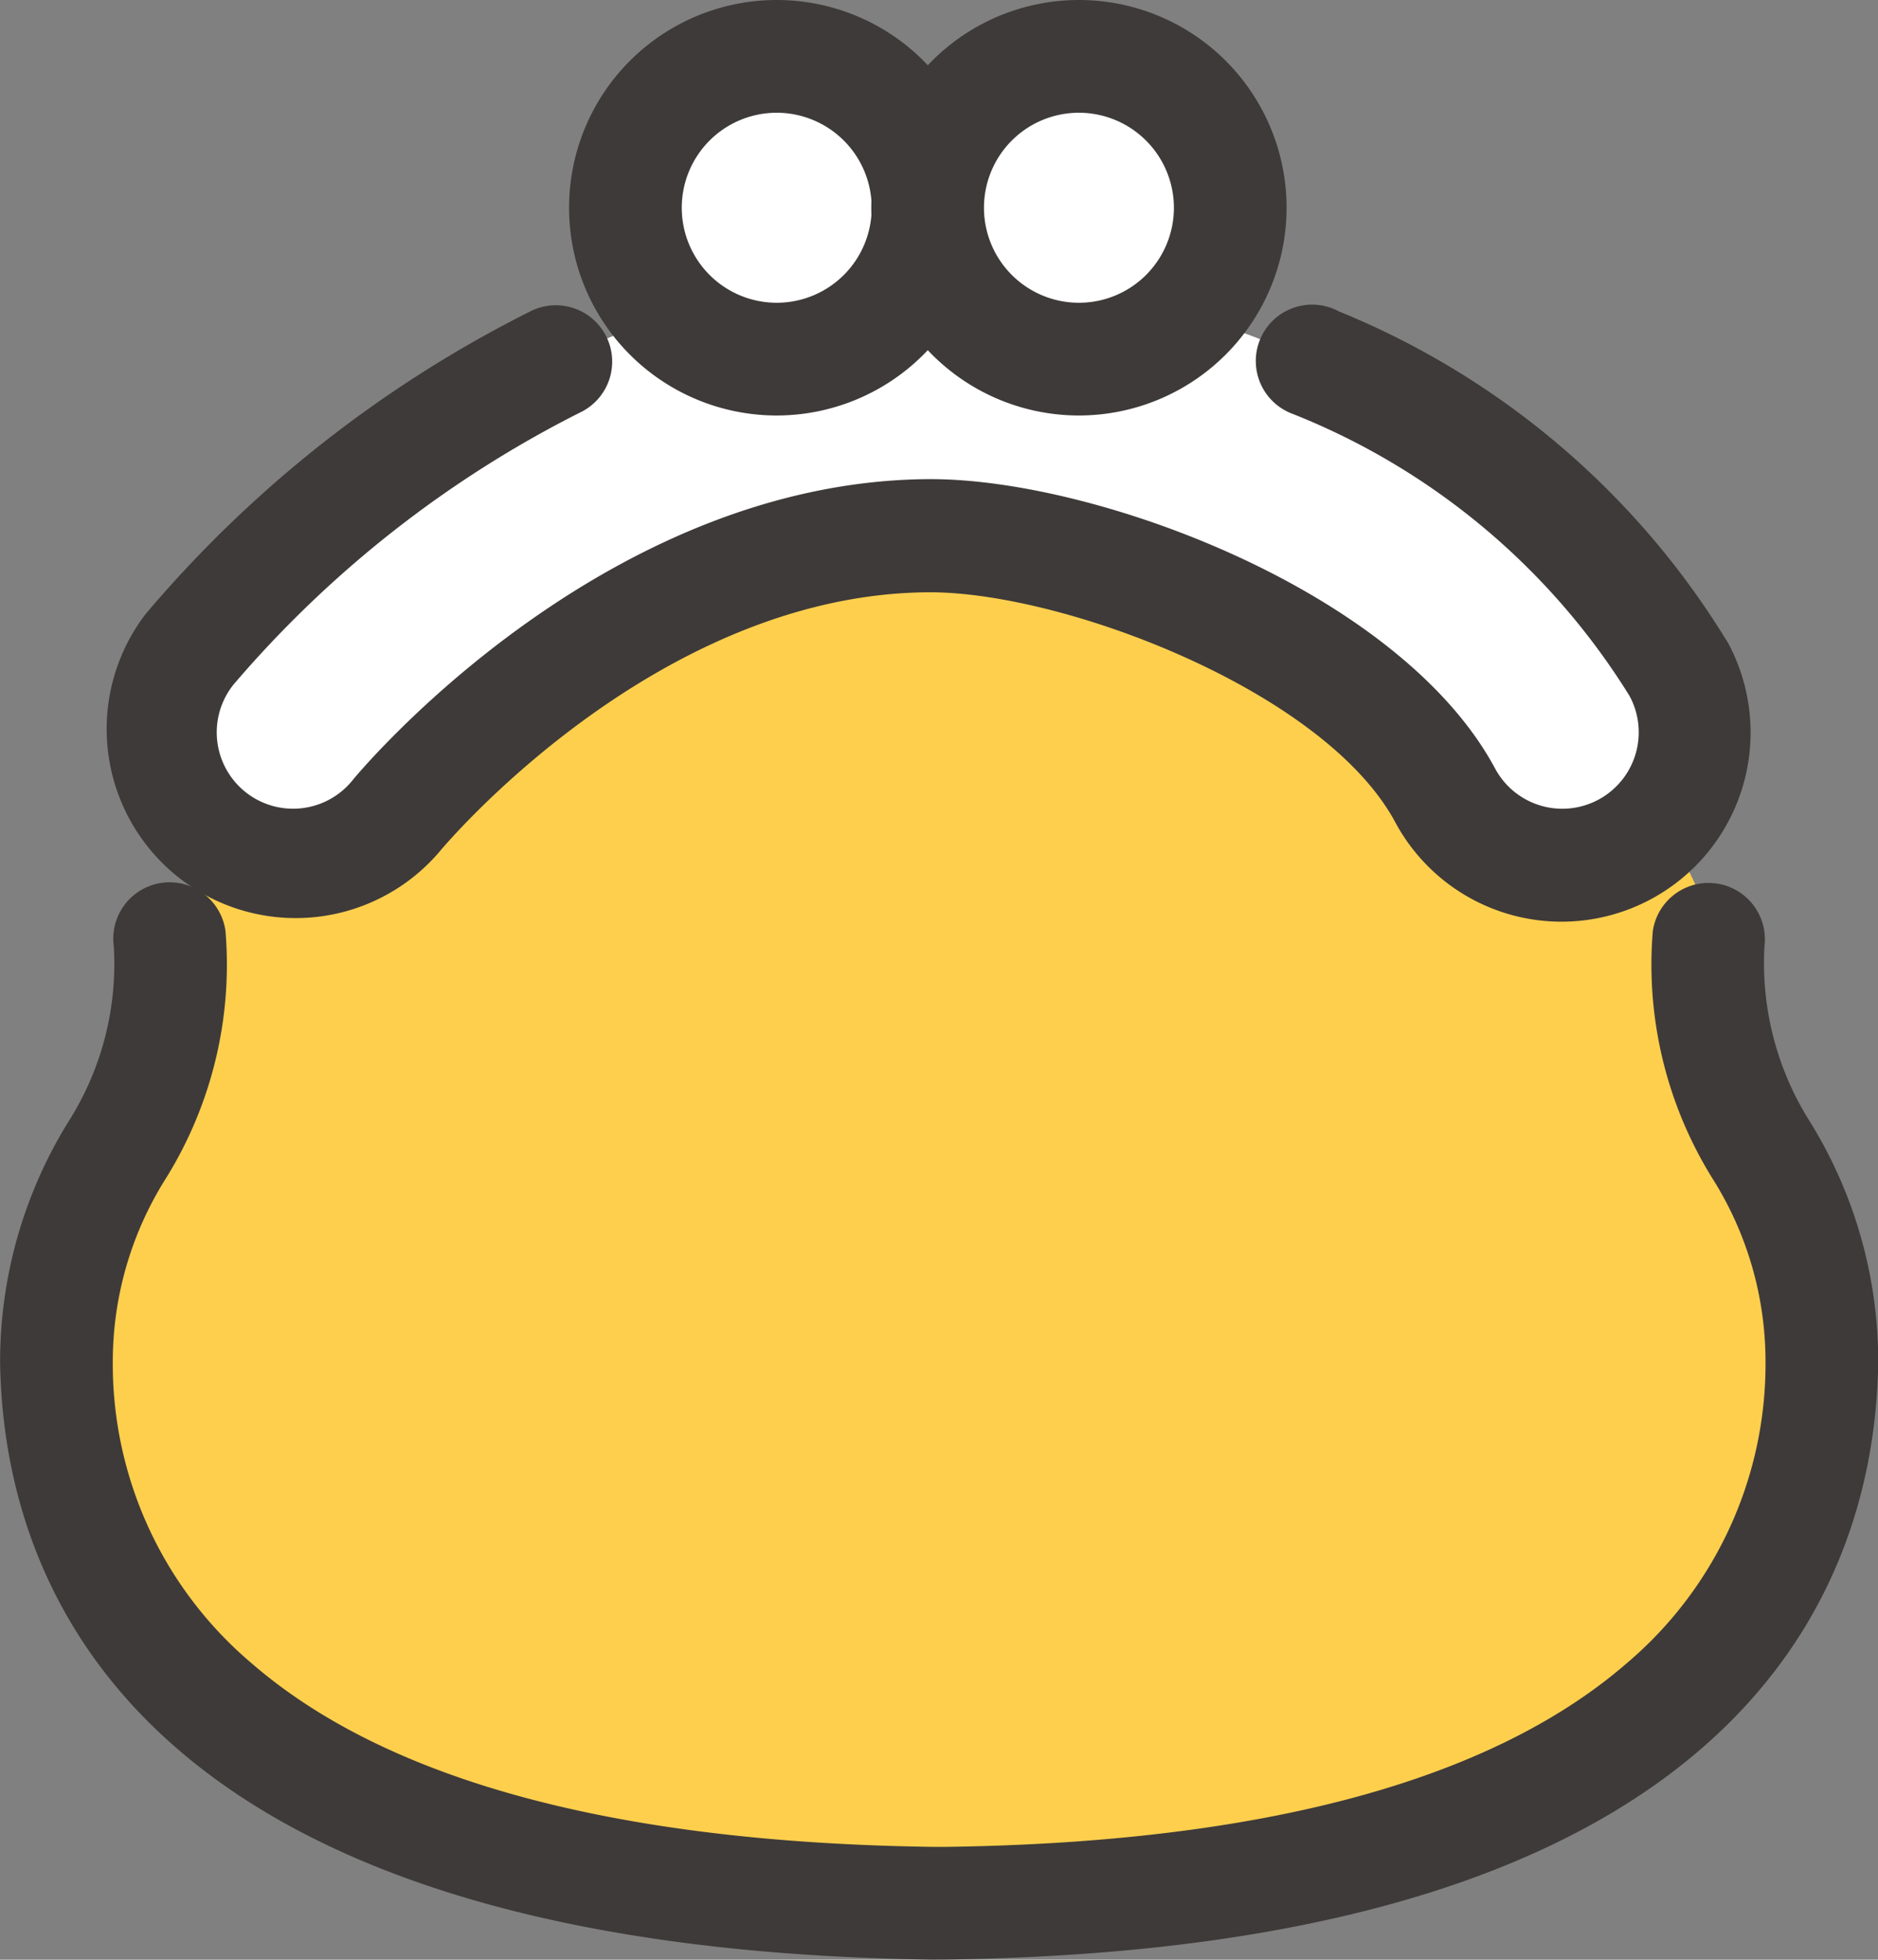
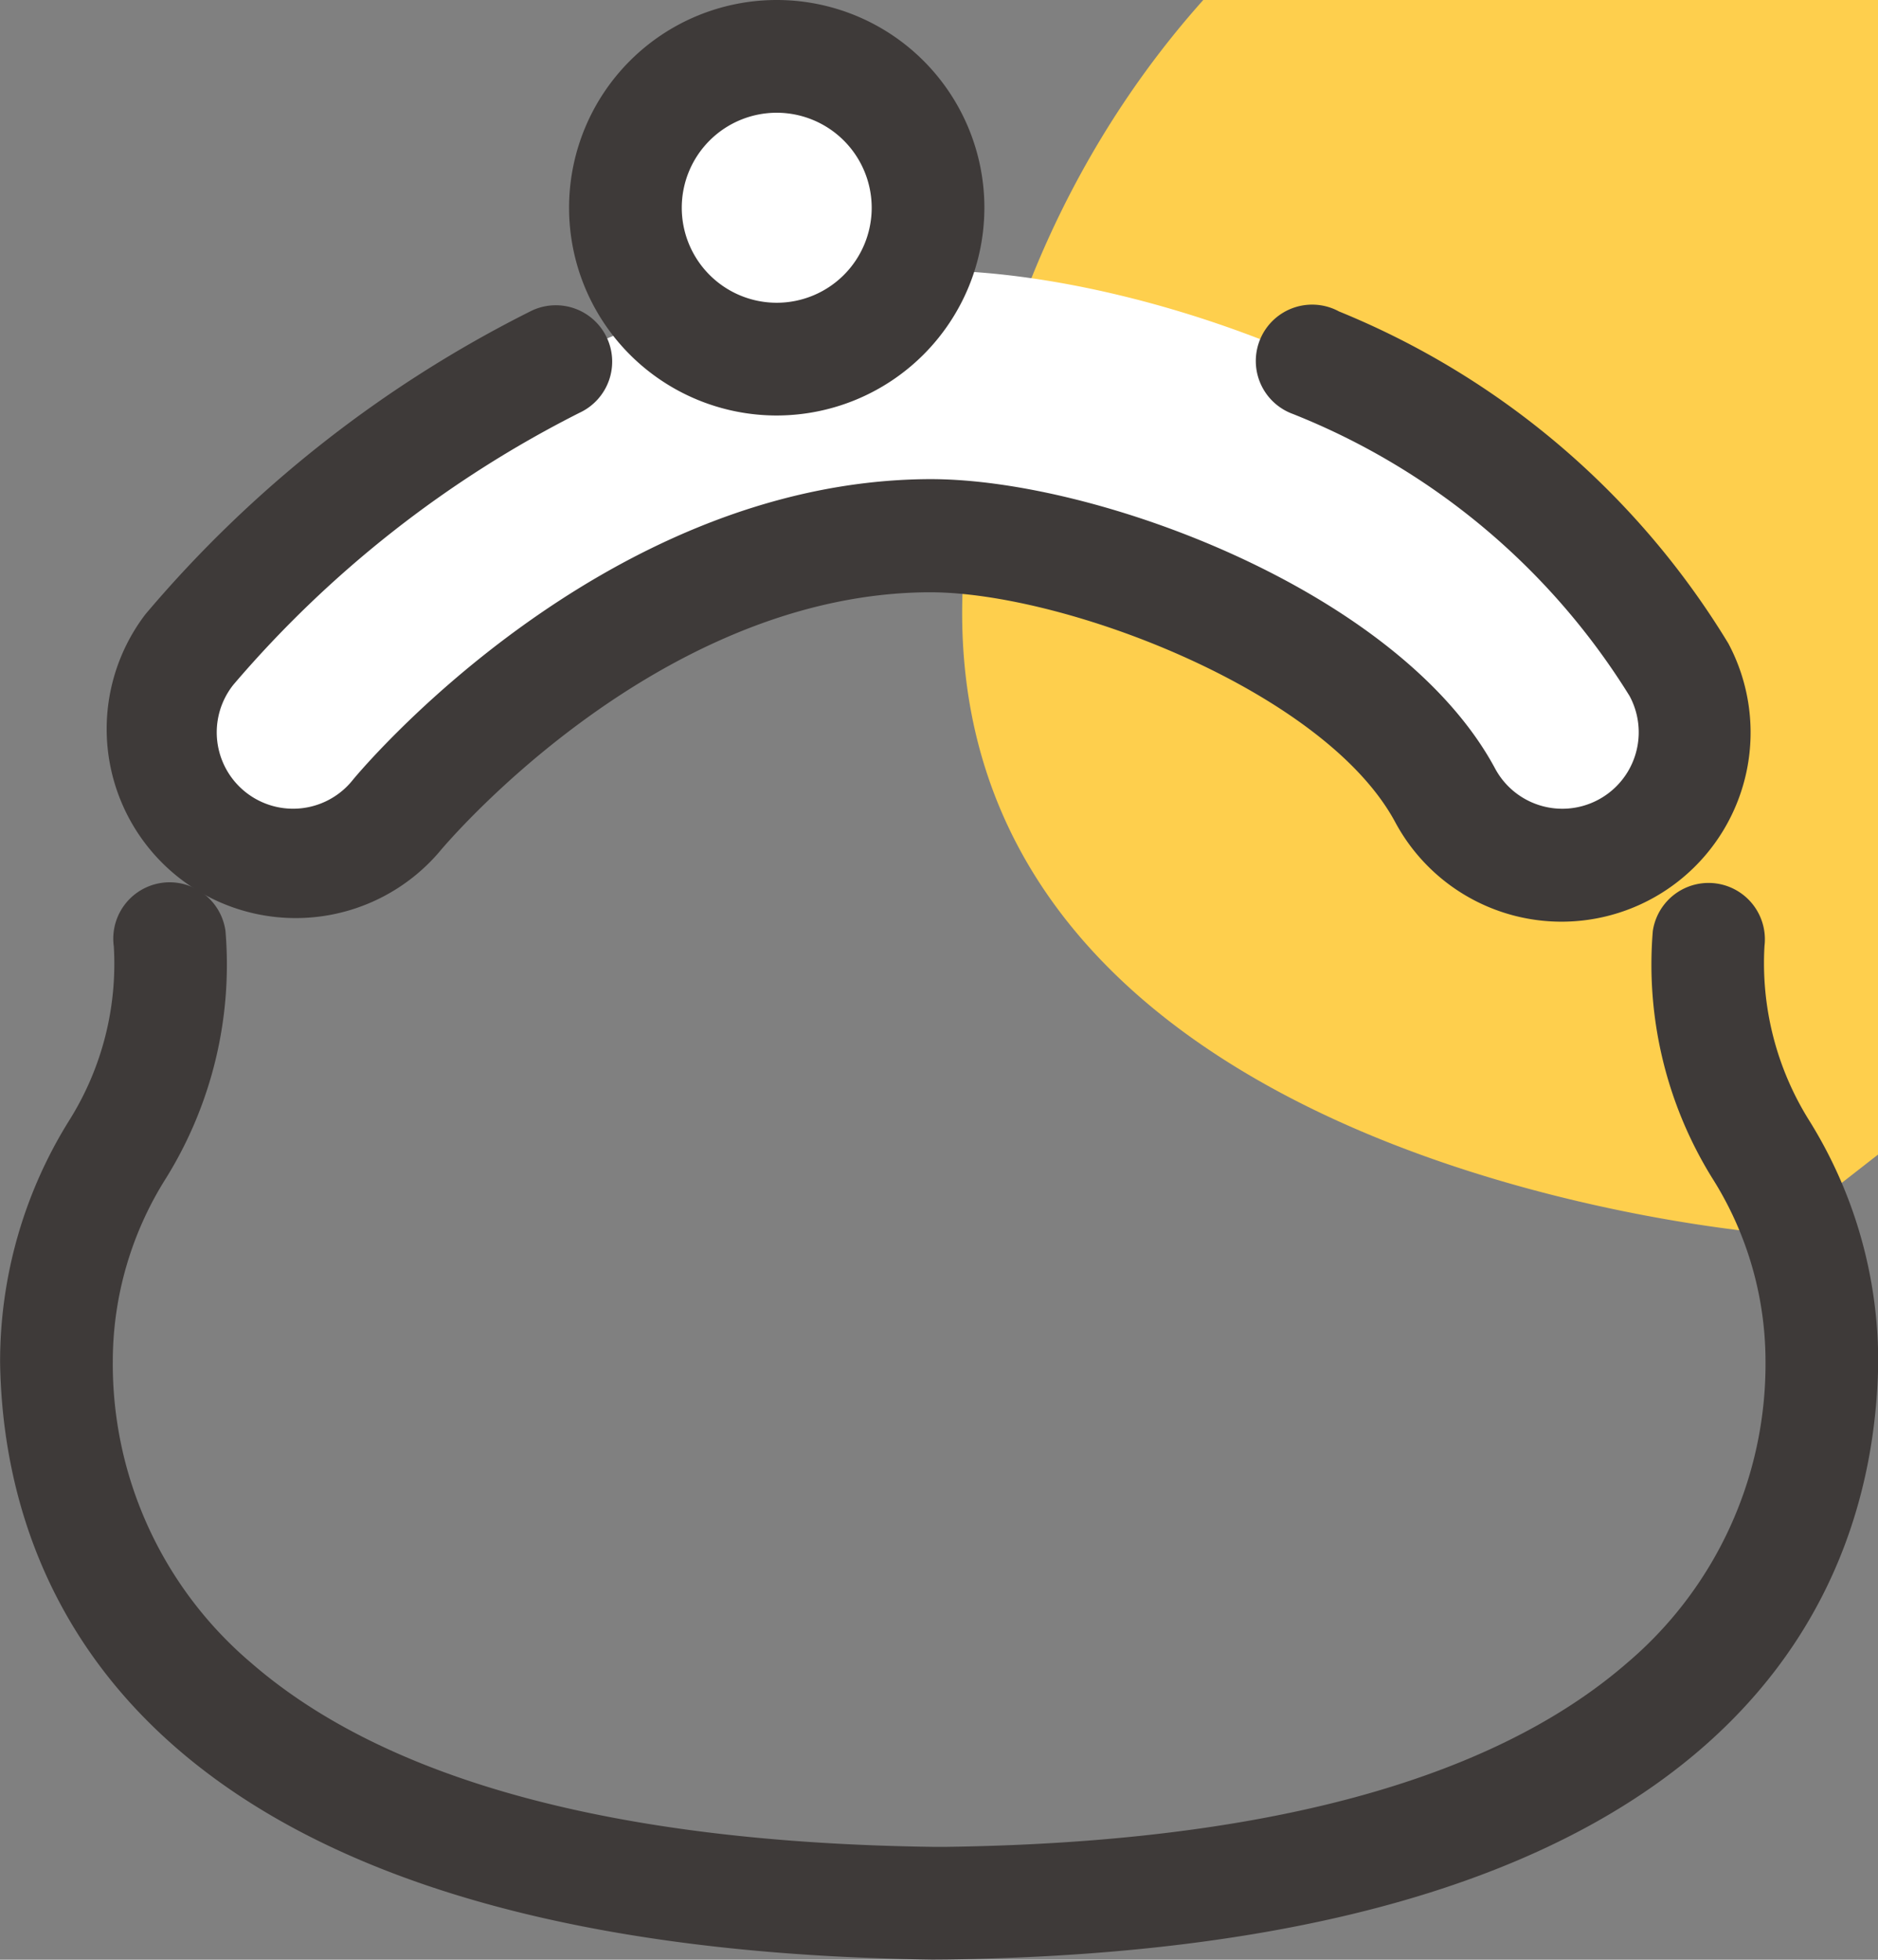
<svg xmlns="http://www.w3.org/2000/svg" width="18.332" height="19.121" viewBox="0 0 18.332 19.121">
  <rect x="0" y="0" width="18.332" height="19.121" fill="#808080" stroke="none" />
  <defs>
    <clipPath id="clip-path">
      <rect id="Rectangle_329" data-name="Rectangle 329" width="18.332" height="19.121" fill="none" />
    </clipPath>
  </defs>
  <g id="Group_280" data-name="Group 280" transform="translate(0 -4)">
    <g id="Group_279" data-name="Group 279" transform="translate(0 4)" clip-path="url(#clip-path)">
-       <path id="Path_585" data-name="Path 585" d="M27.191,50.328c.031,6.225-3.877,6.53-8.38,6.53s-8.394-.6-7.926-6.53c.34-4.314,3.65-8.178,8.153-8.178a8.3,8.3,0,0,1,8.153,8.178" transform="translate(-9.854 -38.287)" fill="#fecf4d" />
+       <path id="Path_585" data-name="Path 585" d="M27.191,50.328s-8.394-.6-7.926-6.53c.34-4.314,3.65-8.178,8.153-8.178a8.3,8.3,0,0,1,8.153,8.178" transform="translate(-9.854 -38.287)" fill="#fecf4d" />
      <path id="Path_586" data-name="Path 586" d="M30.764,34.587a1.3,1.3,0,0,1-1.142-.682c-.794-1.477-3.541-2.534-5.024-2.534h-.021c-2.963.02-5.173,2.705-5.195,2.732a1.3,1.3,0,0,1-2.021-1.621c.12-.15,2.984-3.673,7.2-3.7H24.6c2.2,0,5.936,1.345,7.308,3.9a1.3,1.3,0,0,1-1.14,1.909" transform="translate(-15.514 -26.143)" fill="#fff" />
      <path id="Path_587" data-name="Path 587" d="M69.523,7.477A1.477,1.477,0,1,1,68.046,6a1.477,1.477,0,0,1,1.477,1.477" transform="translate(-60.468 -5.45)" fill="#fff" />
      <path id="Path_588" data-name="Path 588" d="M62.6,4.054a2.027,2.027,0,1,1,2.027-2.027A2.029,2.029,0,0,1,62.6,4.054m0-2.954a.927.927,0,1,0,.927.927A.928.928,0,0,0,62.6,1.1" transform="translate(-55.018)" fill="#3e3a39" />
-       <path id="Path_589" data-name="Path 589" d="M101.756,7.477A1.477,1.477,0,1,1,100.279,6a1.477,1.477,0,0,1,1.477,1.477" transform="translate(-89.747 -5.45)" fill="#fff" />
-       <path id="Path_590" data-name="Path 590" d="M94.829,4.054a2.027,2.027,0,1,1,2.027-2.027,2.029,2.029,0,0,1-2.027,2.027m0-2.954a.927.927,0,1,0,.927.927.928.928,0,0,0-.927-.927" transform="translate(-84.297)" fill="#3e3a39" />
      <path id="Path_591" data-name="Path 591" d="M25.331,38.6A1.843,1.843,0,0,1,23.7,37.63c-.688-1.281-3.229-2.244-4.54-2.244h-.021c-2.676.018-4.748,2.505-4.768,2.53A1.845,1.845,0,0,1,11.5,35.6a11.882,11.882,0,0,1,3.751-2.952.55.55,0,1,1,.487.986,10.882,10.882,0,0,0-3.379,2.653.745.745,0,0,0,1.164.931c.023-.029,2.4-2.914,5.618-2.936h.025c1.627,0,4.582,1.1,5.508,2.823a.745.745,0,0,0,.658.393.746.746,0,0,0,.655-1.1A6.827,6.827,0,0,0,22.7,33.646a.55.55,0,1,1,.451-1,7.955,7.955,0,0,1,3.8,3.239A1.846,1.846,0,0,1,25.331,38.6" transform="translate(-10.08 -29.607)" fill="#3e3a39" />
      <path id="Path_592" data-name="Path 592" d="M9.1,104.452c-7.843-.106-9.066-3.694-9.1-5.823a4.442,4.442,0,0,1,.681-2.375,2.871,2.871,0,0,0,.429-1.687A.55.55,0,0,1,2.2,94.415a3.949,3.949,0,0,1-.58,2.412,3.346,3.346,0,0,0-.52,1.785,3.824,3.824,0,0,0,1.353,2.947c1.323,1.148,3.561,1.751,6.653,1.793h.129c3.084-.042,5.322-.645,6.645-1.793a3.824,3.824,0,0,0,1.353-2.947,3.345,3.345,0,0,0-.52-1.785,3.95,3.95,0,0,1-.58-2.412.55.55,0,0,1,1.09.147,2.891,2.891,0,0,0,.429,1.691,4.44,4.44,0,0,1,.681,2.375c-.032,2.129-1.255,5.717-9.09,5.823Z" transform="translate(0.001 -85.332)" fill="#3e3a39" />
    </g>
  </g>
</svg>